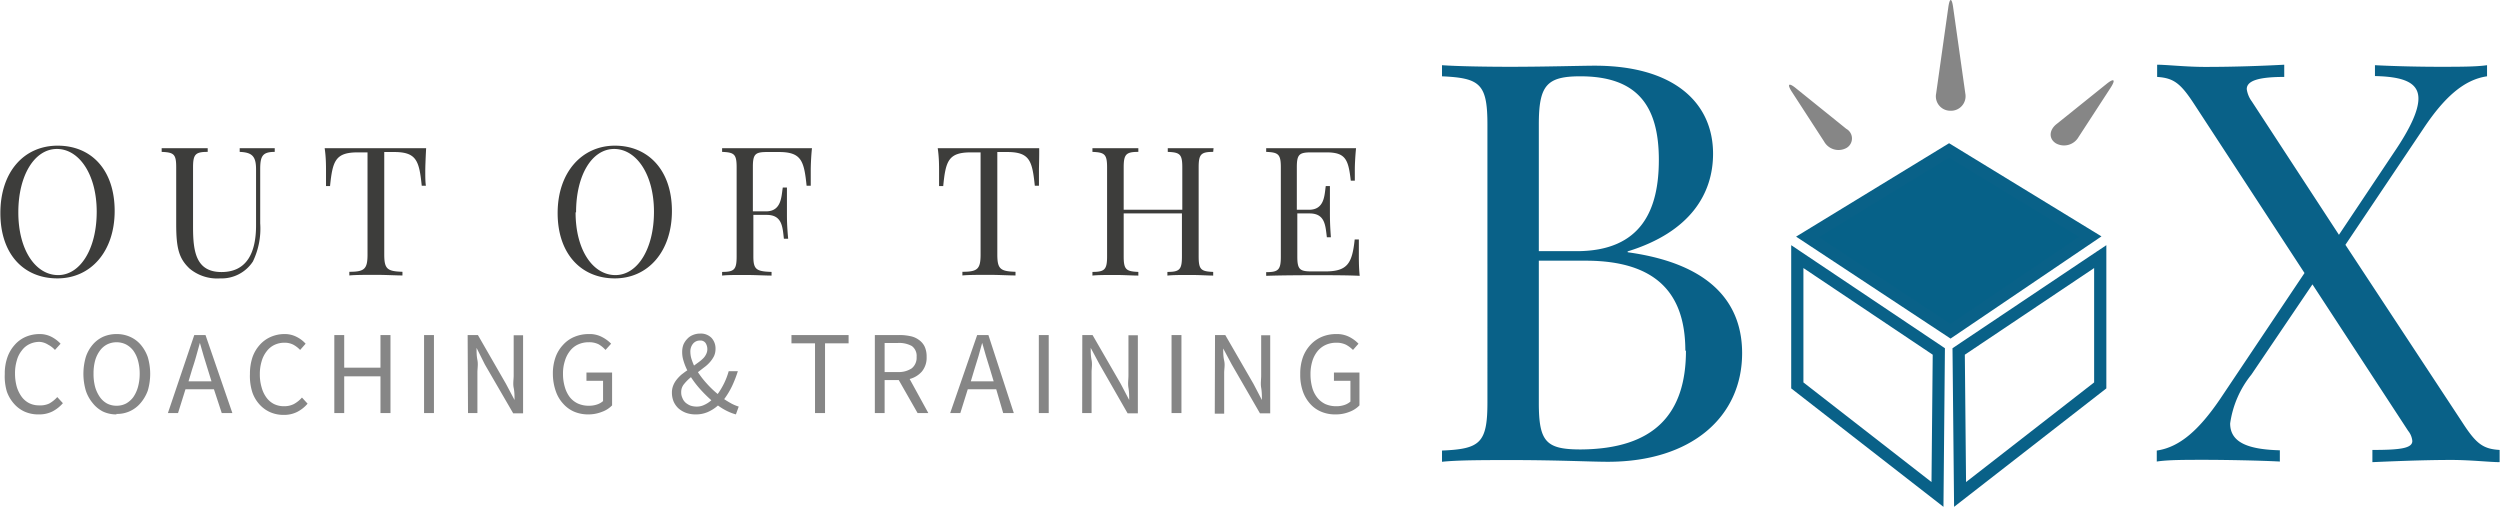
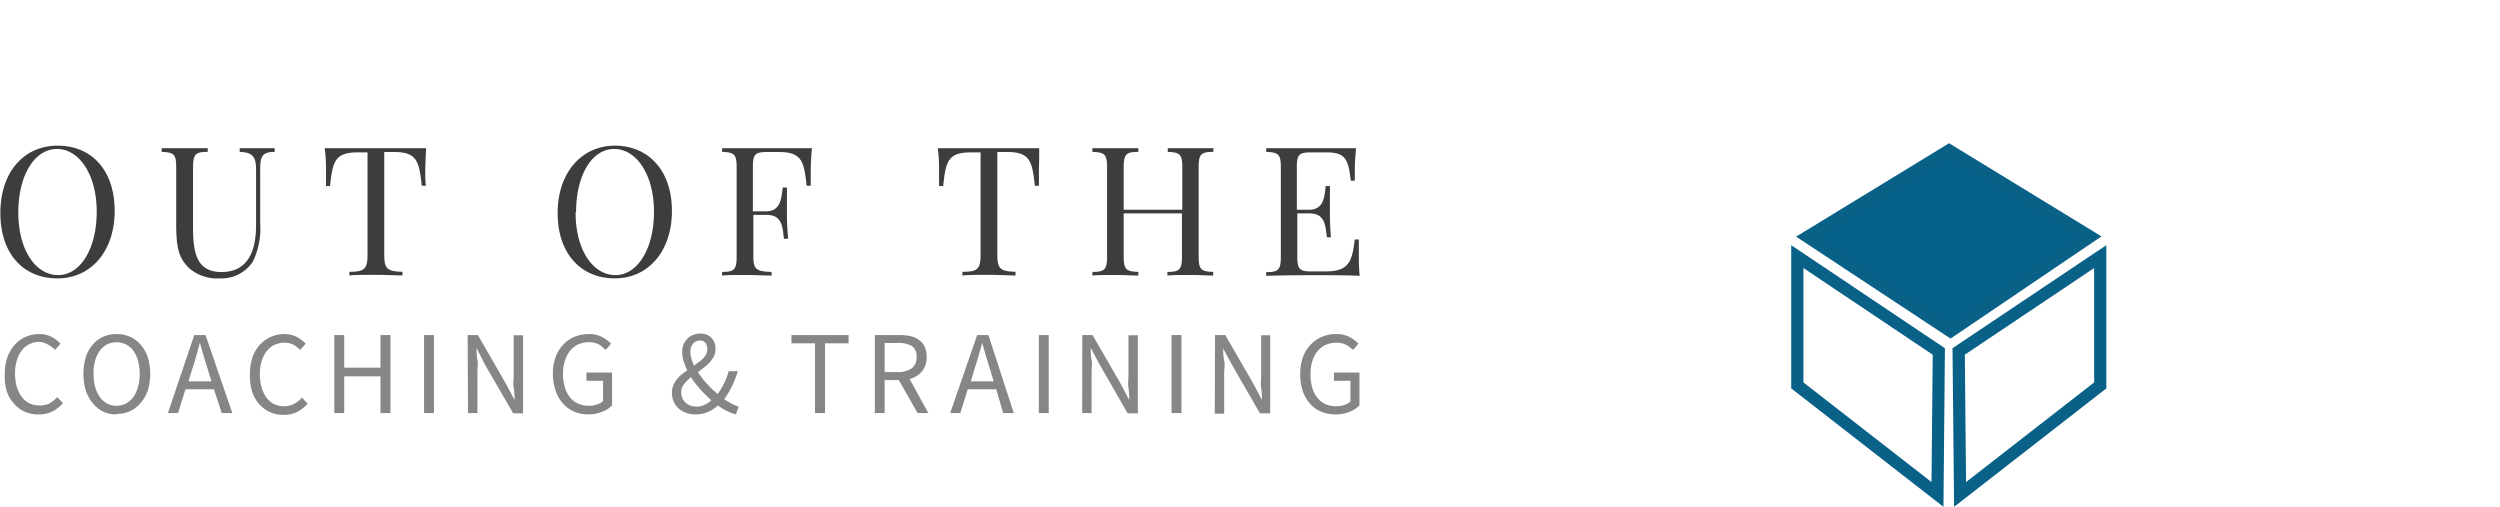
<svg xmlns="http://www.w3.org/2000/svg" width="272.92" height="55.33" viewBox="0 0 204.69 41.51">
  <path d="M9.36 17.28c0 3.3-1.94 5.52-4.69 5.52S0 20.83 0 17.45s1.94-5.52 4.69-5.52 4.67 1.97 4.67 5.35zm-7.89.11c0 3.14 1.45 5.14 3.26 5.14s3.16-2.14 3.16-5.19-1.44-5.14-3.26-5.14-3.16 2.14-3.16 5.19zM22.47 12.44c-1 0-1.19.34-1.19 1.42v4.43a6.18 6.18 0 01-.6 3.13A3.06 3.06 0 0118 22.8a3.53 3.53 0 01-2.5-.8c-.87-.82-1.1-1.65-1.1-3.66v-4.63c0-1.08-.18-1.23-1.19-1.27v-.3H16.98v.3c-1 0-1.2.19-1.2 1.27v4.88c0 2 .23 3.69 2.33 3.69s2.83-1.62 2.83-3.82v-4.6c0-1.08-.34-1.38-1.34-1.42v-.3h2.87zM34.8 14c0 .48 0 .9.05 1.21h-.34c-.21-2.05-.43-2.76-2.27-2.76h-.8v8.39c0 1.2.25 1.38 1.49 1.42v.3c-.52 0-1.37-.05-2.17-.05s-1.71 0-2.18.05v-.3c1.24 0 1.49-.22 1.49-1.42v-8.36h-.8c-1.84 0-2.06.71-2.27 2.76h-.33v-1.21c0-.48 0-1.14-.11-1.89h8.31c-.04.75-.07 1.52-.07 1.86zM55 17.28c0 3.3-1.94 5.52-4.68 5.52s-4.68-2-4.68-5.35 2-5.52 4.69-5.52S55 13.9 55 17.28zm-7.89.11c0 3.14 1.45 5.14 3.26 5.14s3.16-2.14 3.16-5.19-1.44-5.14-3.26-5.14-3.12 2.14-3.12 5.19zM66.37 14v1.21h-.34c-.21-2.05-.43-2.76-2.28-2.76h-.92c-1 0-1.2.15-1.2 1.23v3.63h1.08c1.28 0 1.25-1.24 1.37-1.95h.34v2.09c0 .49 0 1 .1 2.1h-.35c-.11-.95-.13-1.95-1.41-1.95h-1.09V21c0 1.08.25 1.23 1.49 1.27v.3c-.51 0-1.37-.05-2.17-.05s-1.47 0-1.88.05v-.3c1 0 1.19-.19 1.19-1.27v-7.29c0-1.08-.19-1.23-1.19-1.27v-.3H66.47c-.08.75-.1 1.52-.1 1.86zM85.06 14v1.21h-.34c-.21-2.05-.42-2.76-2.27-2.76h-.8v8.39c0 1.2.25 1.38 1.49 1.42v.3c-.52 0-1.37-.05-2.17-.05s-1.71 0-2.18.05v-.3c1.24 0 1.49-.22 1.49-1.42v-8.36h-.8c-1.84 0-2.06.71-2.26 2.76h-.34v-1.21c0-.48 0-1.14-.11-1.89h8.31c.01.75-.02 1.52-.02 1.86zM99.33 12.44c-1 0-1.19.19-1.19 1.27V21c0 1.08.19 1.23 1.19 1.27v.3c-.41 0-1.11-.05-1.88-.05s-1.41 0-1.87.05v-.3c1 0 1.19-.19 1.19-1.27v-3.52H92V21c0 1.08.2 1.23 1.2 1.27v.3c-.45 0-1.2-.05-1.87-.05s-1.48 0-1.89.05v-.3c1 0 1.2-.19 1.2-1.27v-7.29c0-1.08-.2-1.23-1.2-1.27v-.3h3.76v.3c-1 0-1.2.19-1.2 1.27v3.47h4.8v-3.47c0-1.08-.19-1.23-1.19-1.27v-.3h3.75zM111.33 22.59c-1-.05-2.39-.05-3.38-.05s-2.83 0-4.28.05v-.3c1 0 1.2-.19 1.2-1.27v-7.31c0-1.08-.2-1.23-1.2-1.27v-.3h7.36c-.07.69-.1 1.41-.1 1.75v.91h-.33c-.2-1.74-.42-2.32-2-2.32h-1.22c-1 0-1.2.15-1.2 1.23v3.47h1c1.29 0 1.26-1.23 1.37-1.94h.34V17.34c0 .48 0 1 .08 2.09h-.33c-.12-.94-.13-1.95-1.42-1.95h-1V21c0 1.08.2 1.23 1.2 1.23h1.08c1.84 0 2.21-.66 2.42-2.62h.34v1.07c0 .41-.01 1.16.07 1.91z" style="fill:#3d3d3b" />
  <path d="M.36 30.63a4 4 0 01.22-1.38 3 3 0 01.59-1 2.53 2.53 0 01.9-.66 2.87 2.87 0 011.14-.23 2.08 2.08 0 011 .24 2.74 2.74 0 01.72.55l-.46.51a2 2 0 00-.56-.43 1.46 1.46 0 00-.69-.23 1.87 1.87 0 00-.83.18 1.66 1.66 0 00-.63.52 2.21 2.21 0 00-.41.81 3.59 3.59 0 00-.15 1.07 4.06 4.06 0 00.14 1.09 2.73 2.73 0 00.4.82 1.76 1.76 0 00.62.53 1.8 1.8 0 00.82.18 1.73 1.73 0 00.82-.15 2.65 2.65 0 00.66-.53l.46.5a2.9 2.9 0 01-.86.68 2.39 2.39 0 01-1.09.24A2.76 2.76 0 012 33.72a2.55 2.55 0 01-.88-.65 3 3 0 01-.59-1 4.34 4.34 0 01-.17-1.44zM9.52 33.94a2.57 2.57 0 01-1.11-.23 2.54 2.54 0 01-.86-.71A3.1 3.1 0 017 32a4.9 4.9 0 010-2.77 3 3 0 01.56-1 2.48 2.48 0 01.86-.65 2.72 2.72 0 011.11-.22 2.64 2.64 0 011.1.23 2.43 2.43 0 01.87.65 3.2 3.2 0 01.57 1 4.86 4.86 0 010 2.76 3.3 3.3 0 01-.58 1 2.49 2.49 0 01-2 .9zm0-.71a1.65 1.65 0 00.77-.18 1.88 1.88 0 00.6-.53 2.76 2.76 0 00.38-.83 4.06 4.06 0 00.14-1.09 4 4 0 00-.14-1.07 2.53 2.53 0 00-.38-.81 1.82 1.82 0 00-.6-.51 1.76 1.76 0 00-1.55 0 1.69 1.69 0 00-.59.51 2.54 2.54 0 00-.39.81 4 4 0 00-.13 1.07 4.07 4.07 0 00.13 1.09 2.77 2.77 0 00.39.83 1.75 1.75 0 00.59.53 1.66 1.66 0 00.78.18zM17.49 31.88h-2.33l-.61 1.95h-.83l2.16-6.39h.92l2.2 6.39h-.87zm-.2-.65l-.31-1-.33-1.07-.31-1.08-.3 1.08c-.1.36-.21.71-.33 1.07l-.3 1zM20.44 30.63a4.25 4.25 0 01.21-1.38 3 3 0 01.59-1 2.57 2.57 0 01.91-.66 2.78 2.78 0 011.13-.23 2.08 2.08 0 011 .24 2.44 2.44 0 01.72.55l-.45.51a2.26 2.26 0 00-.56-.43 1.53 1.53 0 00-.72-.16 1.87 1.87 0 00-.83.18 1.74 1.74 0 00-.63.52 2.37 2.37 0 00-.41.81 3.59 3.59 0 00-.15 1.07 3.68 3.68 0 00.15 1.09 2.5 2.5 0 00.39.82 1.76 1.76 0 00.62.53 1.83 1.83 0 00.82.18 1.73 1.73 0 00.81-.18 2.48 2.48 0 00.66-.53l.46.5a2.78 2.78 0 01-.86.68 2.39 2.39 0 01-1.09.24 2.72 2.72 0 01-1.11-.22 2.59 2.59 0 01-.89-.65 2.84 2.84 0 01-.58-1 4.34 4.34 0 01-.19-1.48zM27.35 27.44h.81v2.67h2.97v-2.67h.82v6.39h-.82v-3.01h-2.97v3.01h-.81v-6.39zM34.7 27.44h.81v6.39h-.81zM38.27 27.44h.84l2.3 4 .7 1.32c0-.32 0-.66-.07-1s0-.69 0-1v-3.3h.77v6.39H42l-2.32-4-.68-1.36c0 .32 0 .65.07 1s0 .67 0 1v3.34h-.77zM45.25 30.63a4 4 0 01.22-1.38 2.89 2.89 0 01.61-1 2.55 2.55 0 01.93-.66 3 3 0 011.18-.23 2.16 2.16 0 011.1.25 2.83 2.83 0 01.73.54l-.46.51a2.35 2.35 0 00-.56-.46 1.72 1.72 0 00-.8-.17 2.07 2.07 0 00-.88.18 1.76 1.76 0 00-.66.52 2.39 2.39 0 00-.42.81 3.29 3.29 0 00-.16 1.07 3.68 3.68 0 00.15 1.09 2.51 2.51 0 00.4.82 1.84 1.84 0 00.67.53 2.14 2.14 0 00.91.18 2 2 0 00.65-.1 1.42 1.42 0 00.5-.28v-1.66H48v-.68h2.1v2.69a2.16 2.16 0 01-.83.53 3 3 0 01-1.15.21 2.92 2.92 0 01-1.12-.22 2.54 2.54 0 01-.9-.65 2.87 2.87 0 01-.6-1 4.34 4.34 0 01-.25-1.44zM60.24 33.94a3.93 3.93 0 01-.71-.27 4.81 4.81 0 01-.76-.46 3.11 3.11 0 01-.82.53 2.44 2.44 0 01-1 .2 2.28 2.28 0 01-.8-.13 2 2 0 01-.61-.36 1.69 1.69 0 01-.4-.56 1.89 1.89 0 01-.14-.72 1.54 1.54 0 01.1-.58 1.83 1.83 0 01.28-.49 3.16 3.16 0 01.4-.42c.16-.12.31-.24.48-.35a4.52 4.52 0 01-.31-.78 2.29 2.29 0 01-.11-.72 1.68 1.68 0 01.1-.6 1.54 1.54 0 01.31-.47 1.23 1.23 0 01.46-.32 1.54 1.54 0 01.61-.12 1.22 1.22 0 01.92.35 1.28 1.28 0 01.33.92 1.39 1.39 0 01-.12.57 2.34 2.34 0 01-.33.49 2.76 2.76 0 01-.47.43l-.52.4a7.17 7.17 0 00.74.95 7.71 7.71 0 00.88.84 6.25 6.25 0 00.52-.87 5.83 5.83 0 00.38-1h.75a9.78 9.78 0 01-.47 1.21 6.59 6.59 0 01-.65 1.08c.22.15.43.27.63.38a3.5 3.5 0 00.56.23zm-4.48-1.82a1.06 1.06 0 00.1.48 1 1 0 00.26.38 1.47 1.47 0 00.4.24 1.64 1.64 0 00.5.08 1.38 1.38 0 00.63-.14 2.22 2.22 0 00.58-.38 10.77 10.77 0 01-.9-.89 7.94 7.94 0 01-.77-1 3.83 3.83 0 00-.57.57 1 1 0 00-.23.66zm.75-3.3a2.08 2.08 0 00.08.54 5.24 5.24 0 00.22.58l.41-.3a2.77 2.77 0 00.36-.31 1.2 1.2 0 00.23-.34.86.86 0 00.09-.39.92.92 0 00-.14-.5.51.51 0 00-.46-.21.72.72 0 00-.58.27 1 1 0 00-.21.66zM66.72 28.12h-1.93v-.68h4.68v.68h-1.93v5.71h-.82v-5.71zM75.12 33.83l-1.54-2.7h-1.16v2.7h-.8v-6.39h2a4.16 4.16 0 01.9.09 1.71 1.71 0 01.71.31 1.4 1.4 0 01.47.55 1.94 1.94 0 01.16.84 1.77 1.77 0 01-.39 1.2 2 2 0 01-1 .61L76 33.83zm-2.7-3.36h1.08a1.9 1.9 0 001.15-.31 1.12 1.12 0 00.39-.93 1 1 0 00-.39-.89 2.16 2.16 0 00-1.15-.25h-1.08zM81.56 31.88h-2.33l-.61 1.95h-.83L80 27.44h.92L83 33.83h-.87zm-.21-.65l-.3-1-.33-1.07-.31-1.08-.3 1.08-.33 1.07-.3 1zM85.05 27.44h.81v6.39h-.81zM88.61 27.44h.84l2.31 4 .69 1.32c0-.32 0-.66-.06-1s0-.69 0-1v-3.3h.77v6.39h-.84L90 29.8l-.7-1.31c0 .32 0 .65.07 1s0 .67 0 1v3.34h-.77zM95.92 27.44h.81v6.39h-.81zM99.48 27.44h.84l2.31 4 .69 1.32c0-.32 0-.66-.06-1s0-.69 0-1v-3.3h.74v6.39h-.84l-2.31-4-.7-1.31c0 .32 0 .65.08 1s0 .67 0 1v3.34h-.77zM106.46 30.63a4 4 0 01.22-1.38 3 3 0 01.61-1 2.73 2.73 0 01.93-.66 3 3 0 011.18-.23 2.22 2.22 0 011.11.25 2.77 2.77 0 01.72.54l-.45.51a2.56 2.56 0 00-.56-.42 1.74 1.74 0 00-.81-.17 2.05 2.05 0 00-.87.18 1.87 1.87 0 00-.67.52 2.39 2.39 0 00-.42.81 3.59 3.59 0 00-.15 1.07 4.06 4.06 0 00.14 1.09 2.34 2.34 0 00.41.82 1.89 1.89 0 00.66.53 2.17 2.17 0 00.91.18 2 2 0 00.65-.1 1.42 1.42 0 00.5-.28v-1.7h-1.35v-.68h2.09v2.69a2.2 2.2 0 01-.82.53 3 3 0 01-1.16.21 2.88 2.88 0 01-1.15-.22 2.49 2.49 0 01-.91-.65 3 3 0 01-.59-1 4.07 4.07 0 01-.22-1.44z" style="fill:#868686" />
-   <path d="M133.28 20.66c7.26 1 9.37 4.55 9.37 8.26 0 5.22-4.15 8.9-11 8.9-1.37 0-4.13-.14-7.89-.14-2.15 0-4.41 0-5.69.14v-.92c3.11-.13 3.72-.6 3.72-3.94V10.2c0-3.34-.61-3.81-3.72-3.95v-.91c1.28.09 3.58.13 5.6.13 2.89 0 5.82-.09 6.92-.09 6.43 0 9.68 3 9.68 7.21 0 3.25-1.84 6.41-7 8zM126 10.2v10.37h3.09c5.4 0 6.74-3.5 6.74-7.48 0-4.51-1.84-6.84-6.43-6.84-2.77 0-3.4.75-3.4 3.95zm12 18.52c0-4.66-2.35-7.37-8.17-7.37H126V33c0 3.2.6 3.81 3.44 3.81 6.04-.04 8.61-2.93 8.61-8.09zM201.62 34.57c1.14 1.77 1.7 2.2 3.07 2.28v1c-.79 0-2.38-.18-3.95-.18-2.48 0-5.24.13-6.47.18v-1c2.26 0 3.27-.13 3.27-.73a1.53 1.53 0 00-.34-.83l-7.84-12-5 7.39a8.18 8.18 0 00-1.74 4c0 1.64 1.63 2.13 4.07 2.2v.92c-1.72-.09-4.57-.14-6.18-.14s-3 0-3.9.14v-.9c1.88-.27 3.47-1.7 5.18-4.21l6.92-10.33-9-13.78c-1.15-1.77-1.71-2.19-3.07-2.28v-1c.78 0 2.37.18 3.94.18 2.49 0 4.77-.09 6.47-.18v1c-2.19 0-3.07.34-3.07 1a2.2 2.2 0 00.41 1l7.14 10.93 4.51-6.75c1.36-2 2-3.44 2-4.41 0-1.34-1.28-1.79-3.56-1.84v-.89c1.75.09 3.67.13 5.29.13s3 0 3.89-.13v.91c-1.88.27-3.49 1.71-5.17 4.22l-6.43 9.58z" style="fill:#096188" />
  <path style="fill:#066188" d="M148 19.4l11.6-7.08 11.56 7.06-11.44 7.75L148 19.4z" />
  <path d="M159.6 12.91l10.64 6.49-10.52 7.13-10.78-7.11 10.66-6.51m0-1.18l-12.53 7.65 12.65 8.35 12.36-8.37zM147.17 21.02l-.28.41 11.37 7.62-.1 10.43-10.49-8.16v-10.3h-.5l-.28.41.28-.41h-.5v10.79l12.47 9.7.12-12.99-12.59-8.44v.94h.5zM171.98 21.02l-.28-.42-11.82 7.92.13 12.99 12.47-9.7V20.08l-.78.52.28.42h-.5v10.3l-10.49 8.16-.1-10.43 11.37-7.62-.28-.41h-.5.5z" style="fill:#096188" />
-   <path d="M159.71 9.07a1.18 1.18 0 01-1.17-1.41l1-7.08c.11-.77.28-.77.39 0l1 7.08a1.19 1.19 0 01-1.22 1.41zM151.21 12.11a1.35 1.35 0 01-1.84-.51l-2.64-4.07c-.42-.65-.27-.79.33-.3l4.12 3.32a.9.9 0 01.03 1.56zM168.35 11.74a1.37 1.37 0 001.85-.51l2.64-4.06c.42-.66.27-.79-.34-.3l-4.12 3.31c-.6.49-.62 1.19-.03 1.56z" style="fill:#868686" />
</svg>